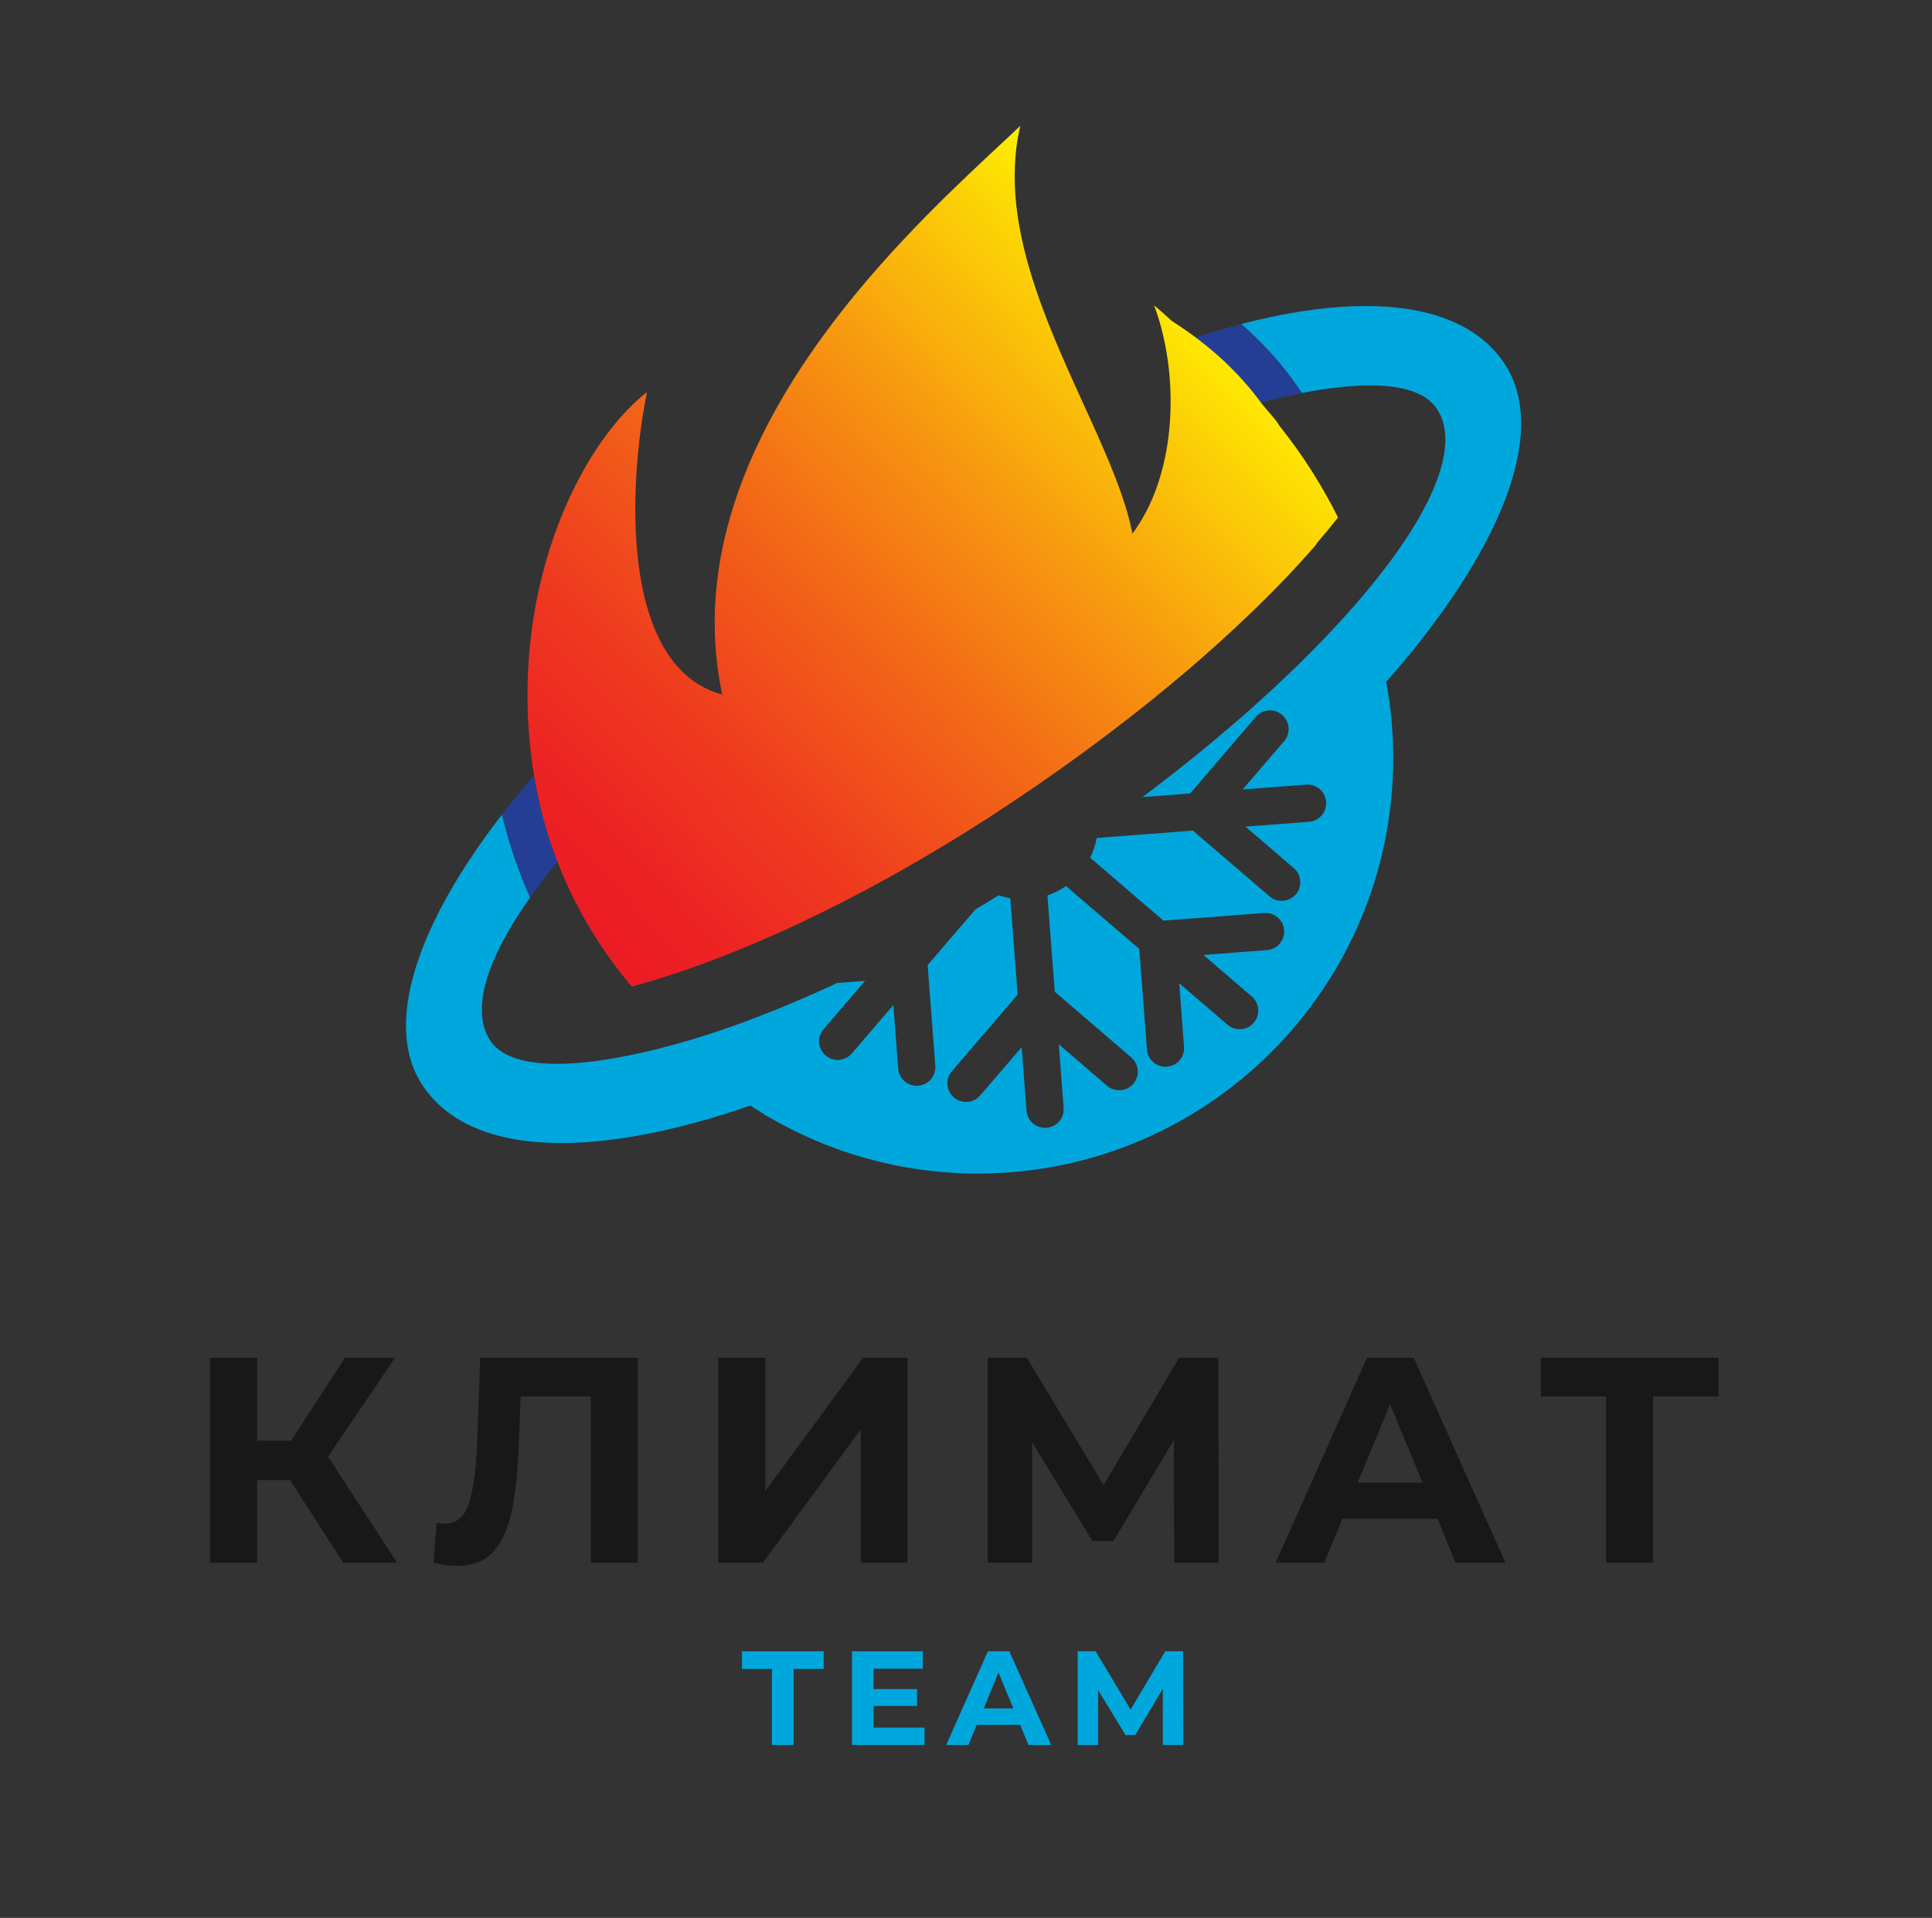
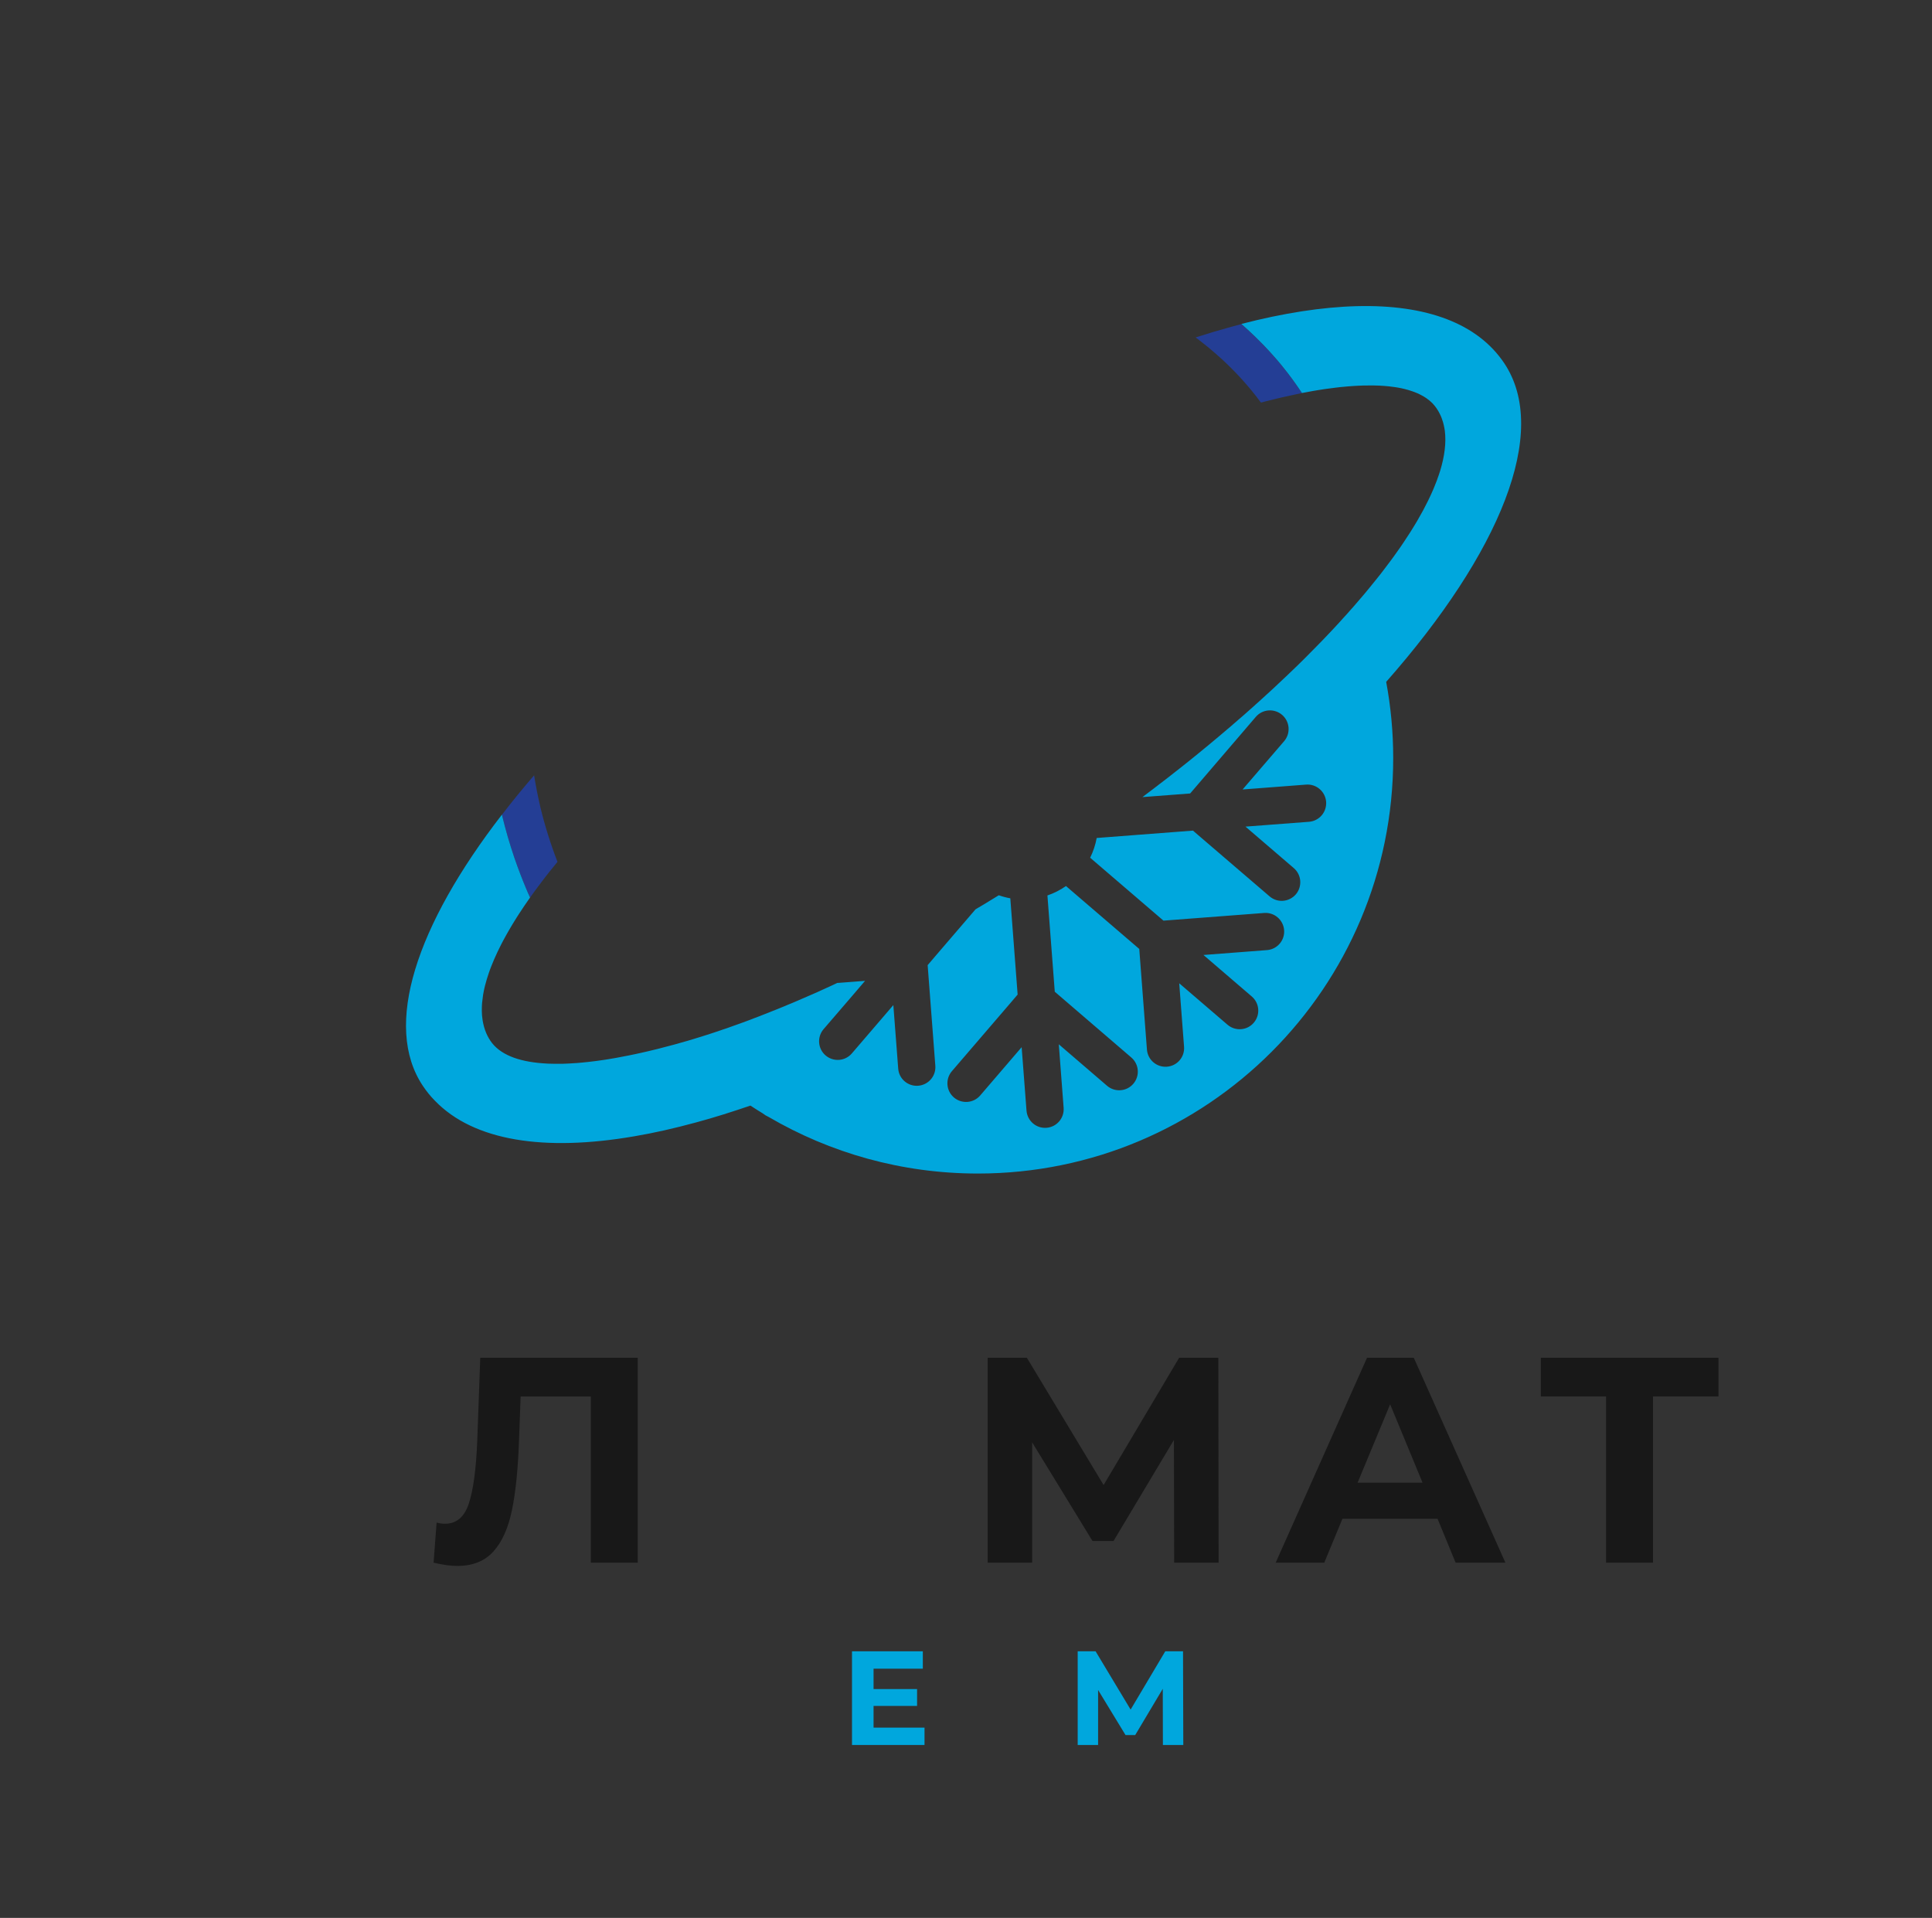
<svg xmlns="http://www.w3.org/2000/svg" width="138" height="137" viewBox="0 0 138 137" fill="none">
  <rect x="0" y="0" width="138" height="137" fill="#333333" stroke="none" />
  <path d="M39.819 61.561V61.563C39.62 61.808 39.422 62.048 39.233 62.289C39.137 62.41 39.044 62.529 38.951 62.648C38.859 62.77 38.769 62.889 38.678 63.008C38.584 63.124 38.495 63.246 38.411 63.362C38.321 63.481 38.234 63.596 38.15 63.712C38.052 63.85 37.956 63.983 37.861 64.118C37.756 63.885 37.655 63.649 37.557 63.416C37.473 63.215 37.389 63.014 37.31 62.809C37.308 62.802 37.303 62.795 37.301 62.788C37.273 62.718 37.247 62.651 37.221 62.581C37.189 62.501 37.161 62.426 37.13 62.347C37.067 62.186 37.007 62.025 36.951 61.859C36.939 61.827 36.925 61.792 36.916 61.759C36.855 61.598 36.797 61.432 36.741 61.264C36.575 60.784 36.421 60.294 36.279 59.801C36.134 59.309 36.003 58.814 35.882 58.315C35.88 58.294 35.875 58.273 35.868 58.254C35.865 58.242 35.863 58.231 35.861 58.224C35.858 58.212 35.858 58.203 35.856 58.193C36.568 57.267 37.331 56.331 38.148 55.386H38.15C38.204 55.722 38.264 56.056 38.33 56.394C38.337 56.441 38.346 56.485 38.355 56.534C38.381 56.672 38.411 56.807 38.442 56.947C38.444 56.966 38.449 56.982 38.453 57.001C38.461 57.031 38.465 57.066 38.474 57.096C38.479 57.122 38.484 57.15 38.491 57.176C38.523 57.339 38.561 57.498 38.598 57.659C38.92 58.994 39.331 60.298 39.819 61.561Z" fill="#243E95" />
  <path d="M92.997 28.08C92.885 28.104 92.771 28.127 92.656 28.148C92.584 28.164 92.512 28.178 92.442 28.195C92.369 28.211 92.299 28.223 92.225 28.241C92.008 28.288 91.788 28.335 91.567 28.386C91.445 28.412 91.324 28.442 91.198 28.473C90.95 28.531 90.698 28.594 90.446 28.659C90.32 28.689 90.192 28.722 90.066 28.757C89.856 28.47 89.637 28.188 89.406 27.908C89.366 27.856 89.324 27.807 89.28 27.756C89.238 27.702 89.191 27.651 89.147 27.597C89.126 27.576 89.109 27.551 89.088 27.53C88.99 27.415 88.892 27.301 88.79 27.189C88.675 27.061 88.558 26.935 88.439 26.806C88.353 26.713 88.264 26.62 88.171 26.526C88.078 26.431 87.987 26.337 87.893 26.246C87.802 26.153 87.709 26.062 87.611 25.971C87.515 25.88 87.42 25.789 87.322 25.698C87.308 25.686 87.296 25.677 87.284 25.663C87.168 25.558 87.051 25.451 86.932 25.348C86.916 25.331 86.899 25.32 86.883 25.303C86.771 25.203 86.659 25.107 86.542 25.012C86.451 24.935 86.36 24.858 86.267 24.778C86.262 24.778 86.258 24.774 86.253 24.771C86.162 24.692 86.069 24.62 85.971 24.543C85.854 24.449 85.737 24.358 85.616 24.265C85.543 24.211 85.471 24.155 85.401 24.104C86.269 23.824 87.121 23.57 87.954 23.343C88.192 23.278 88.43 23.212 88.666 23.152C88.771 23.245 88.878 23.338 88.981 23.432C89.086 23.525 89.189 23.621 89.291 23.717C89.394 23.81 89.494 23.906 89.595 24.004C89.693 24.099 89.793 24.197 89.891 24.295C90.015 24.417 90.136 24.54 90.255 24.662C90.309 24.718 90.362 24.774 90.414 24.83C90.526 24.949 90.638 25.068 90.75 25.191C90.873 25.327 90.995 25.462 91.116 25.602C91.144 25.635 91.174 25.67 91.203 25.703C91.322 25.84 91.438 25.978 91.552 26.12C91.636 26.225 91.725 26.333 91.807 26.44C91.877 26.524 91.942 26.613 92.01 26.699C92.11 26.827 92.206 26.956 92.302 27.086C92.402 27.222 92.5 27.359 92.596 27.499C92.645 27.567 92.691 27.635 92.736 27.7C92.754 27.728 92.775 27.756 92.792 27.786C92.866 27.882 92.929 27.98 92.997 28.08Z" fill="#243E95" />
  <path fill-rule="evenodd" clip-rule="evenodd" d="M99.013 48.707C99.342 50.474 99.515 52.291 99.515 54.151C99.515 70.543 86.234 83.828 69.85 83.828C64.401 83.828 59.3 82.355 54.912 79.791C54.756 79.721 54.611 79.634 54.476 79.527C54.182 79.347 53.888 79.165 53.601 78.974C52.959 79.193 52.327 79.401 51.704 79.597C51.022 79.812 50.355 80.005 49.697 80.183C48.171 80.598 46.698 80.934 45.293 81.17C38.892 82.269 33.842 81.506 31.065 78.626C30.746 78.304 30.461 77.95 30.202 77.562C27.341 73.28 29.73 66.113 35.852 58.191C35.854 58.2 35.856 58.212 35.861 58.221C35.863 58.228 35.865 58.24 35.868 58.252C35.873 58.27 35.877 58.291 35.88 58.312C36.001 58.812 36.132 59.306 36.276 59.799C36.421 60.291 36.573 60.779 36.738 61.262C36.794 61.428 36.853 61.593 36.913 61.757C36.925 61.792 36.939 61.824 36.948 61.857C37.007 62.02 37.067 62.184 37.13 62.345C37.158 62.424 37.189 62.499 37.219 62.578C37.245 62.648 37.273 62.716 37.301 62.786C37.301 62.793 37.305 62.8 37.308 62.807C37.389 63.012 37.471 63.213 37.555 63.413C37.653 63.649 37.753 63.883 37.861 64.114C37.583 64.51 37.319 64.895 37.074 65.276C37.014 65.371 36.951 65.467 36.892 65.56C36.535 66.127 36.216 66.676 35.931 67.21C35.884 67.299 35.837 67.388 35.793 67.474C35.749 67.563 35.705 67.651 35.663 67.738C35.618 67.826 35.576 67.91 35.536 67.997C35.373 68.342 35.226 68.676 35.098 69.007C35.065 69.089 35.037 69.168 35.004 69.25C34.976 69.332 34.946 69.413 34.918 69.493C34.862 69.651 34.811 69.81 34.766 69.966C34.72 70.113 34.68 70.26 34.645 70.403C34.633 70.454 34.619 70.503 34.608 70.554C34.596 70.613 34.584 70.669 34.57 70.725C34.561 70.774 34.549 70.823 34.542 70.872C34.528 70.944 34.517 71.016 34.503 71.086C34.475 71.271 34.454 71.448 34.437 71.621C34.433 71.672 34.428 71.723 34.426 71.77C34.423 71.821 34.419 71.873 34.419 71.922C34.414 72.12 34.414 72.311 34.428 72.501C34.43 72.531 34.433 72.561 34.437 72.589C34.442 72.636 34.447 72.683 34.454 72.731C34.456 72.769 34.461 72.806 34.468 72.844C34.47 72.862 34.472 72.886 34.477 72.907C34.486 72.974 34.498 73.037 34.514 73.103C34.549 73.273 34.596 73.439 34.654 73.6C34.748 73.866 34.874 74.113 35.028 74.344C35.663 75.296 36.958 75.821 38.773 75.954C38.897 75.961 39.021 75.971 39.144 75.978C39.422 75.987 39.711 75.992 40.008 75.987C40.078 75.989 40.145 75.987 40.218 75.987C40.36 75.985 40.507 75.978 40.656 75.968C40.776 75.964 40.892 75.957 41.016 75.945C41.072 75.943 41.126 75.94 41.181 75.936C41.312 75.926 41.443 75.915 41.578 75.901C41.723 75.891 41.868 75.875 42.019 75.856C42.393 75.817 42.778 75.765 43.174 75.705C43.307 75.686 43.443 75.663 43.578 75.639C43.716 75.618 43.853 75.593 43.993 75.569C44.304 75.513 44.621 75.453 44.943 75.387C45.083 75.359 45.226 75.329 45.366 75.299C45.506 75.27 45.646 75.238 45.788 75.207C45.79 75.207 45.793 75.205 45.795 75.205C45.933 75.177 46.07 75.142 46.206 75.112C46.453 75.053 46.698 74.998 46.948 74.934C47.344 74.834 47.746 74.729 48.157 74.617C48.455 74.533 48.759 74.449 49.064 74.36C49.067 74.36 49.067 74.36 49.069 74.36C49.251 74.307 49.435 74.251 49.617 74.195C49.86 74.122 50.103 74.045 50.353 73.966C50.49 73.922 50.63 73.877 50.768 73.833C50.882 73.793 50.997 73.756 51.113 73.719C51.249 73.672 51.386 73.628 51.522 73.581C51.547 73.574 51.571 73.565 51.594 73.555C51.687 73.525 51.785 73.49 51.881 73.46C51.998 73.415 52.119 73.373 52.24 73.331C52.49 73.243 52.737 73.156 52.992 73.063C53.181 72.991 53.372 72.921 53.566 72.851C53.669 72.809 53.771 72.771 53.874 72.731C53.979 72.689 54.086 72.65 54.194 72.61C54.301 72.566 54.411 72.528 54.513 72.484C54.646 72.433 54.782 72.382 54.912 72.328C55.022 72.286 55.136 72.242 55.248 72.192C55.263 72.188 55.276 72.186 55.291 72.178C55.321 72.167 55.351 72.153 55.386 72.139C55.501 72.094 55.615 72.048 55.731 71.999C55.86 71.948 55.99 71.894 56.121 71.84C56.175 71.817 56.229 71.796 56.282 71.77C56.366 71.735 56.455 71.698 56.541 71.665C56.628 71.628 56.714 71.593 56.8 71.555C56.821 71.546 56.838 71.539 56.859 71.53C57.185 71.39 57.514 71.25 57.843 71.103C58.019 71.028 58.194 70.951 58.368 70.874C58.371 70.874 58.371 70.872 58.373 70.872C58.527 70.802 58.686 70.729 58.842 70.657C58.842 70.657 58.842 70.657 58.844 70.655C58.912 70.627 58.98 70.594 59.048 70.564C59.139 70.522 59.23 70.482 59.321 70.44C59.477 70.365 59.64 70.293 59.799 70.216C59.811 70.211 59.825 70.204 59.839 70.197C59.869 70.186 59.902 70.172 59.934 70.155C59.892 70.176 59.848 70.195 59.806 70.216L61.79 70.064L60.884 71.124L58.826 73.516C58.35 74.073 58.413 74.913 58.971 75.392C59.531 75.868 60.368 75.807 60.847 75.247L63.81 71.796L64.158 76.332C64.21 77.065 64.851 77.613 65.582 77.557C66.319 77.499 66.865 76.862 66.809 76.129L66.261 68.942L67.017 68.057L68.478 66.356L69.675 64.961L69.677 64.958C69.707 64.942 69.738 64.923 69.768 64.902C69.934 64.807 70.102 64.706 70.27 64.606C70.333 64.569 70.398 64.527 70.464 64.487C70.508 64.461 70.555 64.431 70.601 64.403C70.849 64.256 71.094 64.102 71.343 63.95C71.465 63.995 71.588 64.032 71.717 64.067C71.861 64.109 72.011 64.139 72.165 64.167L72.688 71.044L72.181 71.639L67.992 76.517C67.514 77.077 67.579 77.917 68.137 78.395C68.697 78.871 69.535 78.808 70.013 78.253L72.975 74.802L73.322 79.333C73.381 80.068 74.015 80.617 74.748 80.561C75.483 80.505 76.029 79.868 75.973 79.13L75.628 74.596L79.079 77.562C79.635 78.038 80.475 77.973 80.951 77.417C81.431 76.86 81.366 76.02 80.808 75.539L75.341 70.841L74.816 63.964C75.292 63.801 75.735 63.575 76.141 63.292L81.291 67.712L81.376 67.784L81.924 74.972C81.98 75.705 82.617 76.253 83.352 76.197C84.085 76.141 84.631 75.506 84.575 74.771L84.23 70.237L87.679 73.198C88.239 73.677 89.079 73.614 89.555 73.056C90.035 72.496 89.968 71.656 89.412 71.18L85.961 68.216L90.498 67.868C91.23 67.812 91.779 67.173 91.723 66.442C91.664 65.705 91.025 65.159 90.297 65.215L83.105 65.763L81.084 64.029L77.868 61.269C78.085 60.828 78.246 60.354 78.335 59.859L85.212 59.332L85.802 59.841L90.682 64.027C91.24 64.508 92.075 64.443 92.558 63.887C93.034 63.33 92.971 62.487 92.413 62.009L88.962 59.047L93.501 58.702C93.863 58.674 94.185 58.499 94.406 58.242C94.628 57.983 94.749 57.64 94.724 57.274C94.665 56.541 94.028 55.99 93.296 56.046L88.757 56.394L91.723 52.945C92.201 52.385 92.136 51.545 91.58 51.066C91.023 50.588 90.18 50.649 89.702 51.206L85.011 56.679L81.602 56.938C81.87 56.737 82.136 56.536 82.398 56.336C82.484 56.268 82.57 56.203 82.657 56.137C82.717 56.091 82.778 56.044 82.836 55.997C82.864 55.979 82.89 55.958 82.918 55.937C83.109 55.792 83.296 55.647 83.483 55.502C83.646 55.372 83.809 55.246 83.973 55.115C83.994 55.101 84.017 55.083 84.038 55.066C84.124 54.998 84.211 54.931 84.295 54.865C84.381 54.798 84.465 54.728 84.552 54.66C84.675 54.562 84.799 54.462 84.927 54.361C85.053 54.261 85.172 54.163 85.296 54.063C85.373 54.002 85.452 53.939 85.527 53.876C85.637 53.787 85.744 53.699 85.854 53.608C85.961 53.519 86.068 53.428 86.176 53.342H86.178C86.271 53.265 86.367 53.183 86.463 53.106C86.558 53.029 86.652 52.95 86.745 52.87C86.864 52.772 86.983 52.67 87.102 52.572C87.221 52.471 87.335 52.373 87.452 52.275C87.538 52.2 87.625 52.128 87.709 52.056C87.753 52.021 87.798 51.981 87.842 51.946C87.856 51.932 87.872 51.92 87.886 51.907C87.903 51.895 87.917 51.881 87.933 51.867C88.026 51.788 88.115 51.708 88.206 51.629C88.236 51.601 88.271 51.573 88.302 51.547C88.36 51.496 88.418 51.444 88.477 51.393C88.556 51.323 88.635 51.258 88.715 51.19C88.81 51.106 88.906 51.02 89.002 50.938C89.025 50.917 89.048 50.896 89.072 50.875C89.256 50.714 89.438 50.551 89.618 50.39C89.646 50.362 89.676 50.336 89.704 50.308C89.707 50.306 89.713 50.306 89.713 50.303C89.73 50.289 89.744 50.275 89.758 50.261C89.811 50.212 89.865 50.166 89.921 50.117C89.956 50.084 89.991 50.051 90.028 50.021C90.064 49.991 90.099 49.956 90.133 49.923C90.145 49.914 90.154 49.904 90.166 49.895C90.281 49.797 90.39 49.692 90.502 49.587C90.584 49.514 90.666 49.44 90.745 49.367C90.787 49.328 90.827 49.291 90.869 49.251C90.934 49.19 91.002 49.13 91.067 49.069C91.072 49.062 91.076 49.057 91.083 49.053C91.163 48.978 91.242 48.903 91.321 48.828C91.361 48.791 91.403 48.754 91.443 48.714C91.482 48.679 91.52 48.644 91.555 48.607C91.657 48.513 91.755 48.418 91.858 48.324C91.956 48.229 92.056 48.133 92.154 48.04C92.262 47.937 92.369 47.834 92.474 47.734C92.579 47.634 92.684 47.531 92.789 47.428C92.866 47.354 92.939 47.279 93.016 47.204C93.034 47.183 93.058 47.162 93.079 47.141C93.139 47.081 93.2 47.02 93.26 46.962C93.309 46.913 93.354 46.866 93.401 46.819C93.62 46.6 93.837 46.38 94.049 46.163C94.096 46.114 94.143 46.068 94.187 46.021C94.264 45.944 94.339 45.867 94.413 45.792C94.558 45.641 94.703 45.489 94.847 45.337C94.973 45.204 95.095 45.074 95.221 44.941C95.363 44.787 95.51 44.635 95.648 44.481C95.746 44.374 95.844 44.269 95.937 44.159C96.019 44.07 96.1 43.981 96.182 43.893C96.262 43.804 96.341 43.715 96.418 43.624C96.423 43.62 96.427 43.615 96.43 43.611L96.432 43.608C96.5 43.533 96.567 43.454 96.637 43.38C96.784 43.209 96.931 43.039 97.078 42.868C97.158 42.775 97.242 42.679 97.321 42.586C97.396 42.497 97.466 42.413 97.54 42.327C97.559 42.301 97.582 42.276 97.603 42.25C97.615 42.231 97.629 42.217 97.643 42.201C97.711 42.119 97.776 42.04 97.841 41.961C97.907 41.879 97.972 41.8 98.035 41.72C98.114 41.625 98.191 41.531 98.266 41.436C98.374 41.3 98.481 41.167 98.586 41.036C98.668 40.929 98.751 40.819 98.831 40.717C98.915 40.609 98.994 40.502 99.073 40.397C99.144 40.301 99.218 40.208 99.288 40.112C99.344 40.035 99.403 39.958 99.459 39.881C99.515 39.807 99.568 39.73 99.624 39.653C99.771 39.452 99.914 39.251 100.049 39.053C100.126 38.941 100.201 38.829 100.275 38.717C100.31 38.663 100.345 38.61 100.38 38.558C100.441 38.465 100.502 38.376 100.558 38.285C100.616 38.194 100.674 38.105 100.733 38.017C100.751 37.986 100.768 37.959 100.789 37.928C100.873 37.793 100.961 37.653 101.041 37.52C101.099 37.424 101.153 37.333 101.209 37.24C101.232 37.2 101.255 37.16 101.276 37.123C101.405 36.901 101.526 36.684 101.643 36.47L101.657 36.444L101.734 36.295C101.825 36.122 101.914 35.952 101.995 35.786C102.016 35.737 102.04 35.688 102.065 35.641C102.068 35.637 102.07 35.634 102.07 35.63C102.121 35.527 102.173 35.422 102.217 35.317C102.264 35.212 102.313 35.109 102.355 35.009C102.371 34.974 102.385 34.937 102.399 34.904C102.453 34.78 102.504 34.657 102.548 34.535C102.569 34.481 102.59 34.43 102.609 34.379C102.623 34.344 102.637 34.306 102.651 34.271C102.651 34.262 102.656 34.253 102.658 34.243C102.698 34.143 102.733 34.043 102.765 33.945C102.798 33.847 102.833 33.751 102.861 33.651C102.861 33.651 102.861 33.648 102.863 33.648C103.19 32.577 103.307 31.616 103.202 30.776C103.202 30.773 103.202 30.773 103.202 30.771C103.181 30.622 103.153 30.477 103.12 30.337C103.092 30.213 103.057 30.097 103.015 29.982C103.008 29.947 102.996 29.917 102.982 29.884C102.94 29.765 102.889 29.653 102.833 29.544C102.8 29.478 102.768 29.418 102.733 29.357C102.707 29.315 102.681 29.27 102.651 29.231C102.644 29.215 102.632 29.196 102.621 29.18C102.579 29.116 102.532 29.053 102.481 28.993C102.45 28.953 102.418 28.916 102.385 28.881C102.359 28.853 102.336 28.827 102.31 28.799C102.063 28.549 101.76 28.339 101.4 28.164C101.349 28.136 101.295 28.113 101.239 28.09C101.094 28.027 100.943 27.968 100.784 27.919C100.719 27.894 100.653 27.875 100.583 27.856C100.576 27.852 100.569 27.849 100.56 27.849C100.483 27.826 100.404 27.805 100.324 27.786C100.161 27.744 99.988 27.709 99.809 27.679C99.743 27.67 99.678 27.658 99.613 27.649C99.557 27.642 99.501 27.632 99.442 27.628C99.363 27.614 99.286 27.607 99.207 27.597C99.094 27.586 98.978 27.576 98.861 27.567C98.754 27.558 98.644 27.551 98.537 27.546C98.222 27.532 97.893 27.527 97.547 27.537C97.487 27.537 97.424 27.539 97.361 27.539C97.246 27.541 97.13 27.546 97.013 27.553C96.887 27.558 96.754 27.567 96.621 27.576C96.504 27.583 96.388 27.593 96.266 27.602C96.079 27.618 95.891 27.637 95.695 27.656C95.606 27.667 95.517 27.677 95.424 27.688C95.162 27.719 94.894 27.754 94.621 27.793C94.46 27.819 94.297 27.845 94.131 27.87C93.87 27.912 93.601 27.959 93.331 28.013C93.275 28.02 93.219 28.031 93.162 28.043C93.137 28.045 93.106 28.05 93.081 28.059C93.053 28.062 93.025 28.066 92.997 28.073C92.929 27.975 92.864 27.875 92.796 27.777C92.778 27.749 92.757 27.721 92.738 27.691C92.691 27.625 92.647 27.555 92.598 27.49C92.502 27.35 92.404 27.212 92.304 27.077C92.206 26.946 92.11 26.816 92.012 26.689C91.944 26.601 91.879 26.515 91.809 26.43C91.727 26.323 91.639 26.216 91.555 26.111C91.438 25.971 91.324 25.831 91.205 25.693C91.177 25.658 91.146 25.625 91.118 25.593C90.997 25.453 90.876 25.317 90.752 25.182C90.64 25.058 90.53 24.939 90.416 24.82C90.365 24.764 90.311 24.708 90.257 24.652C90.138 24.529 90.017 24.405 89.893 24.286C89.797 24.188 89.697 24.088 89.597 23.994C89.496 23.896 89.396 23.8 89.293 23.707C89.191 23.609 89.088 23.514 88.983 23.422C88.915 23.36 88.848 23.297 88.778 23.241C88.775 23.238 88.775 23.238 88.773 23.233C88.74 23.201 88.701 23.171 88.668 23.14C94.663 21.588 99.764 21.418 103.353 22.802C105.101 23.474 106.494 24.519 107.451 25.952C110.714 30.846 107.145 39.478 99.013 48.707Z" fill="#00A7DD" />
-   <path d="M94.031 38.831C94.028 38.812 94.026 38.794 94.024 38.778C94.028 38.81 94.031 38.843 94.035 38.876C92.586 40.551 90.918 42.292 89.048 44.072C87.781 45.279 86.425 46.504 84.99 47.741C81.284 50.912 77.037 54.137 72.393 57.236C72.209 57.362 72.022 57.484 71.84 57.605C71.446 57.866 71.052 58.125 70.662 58.377C69.74 58.972 68.821 59.547 67.906 60.104C59.715 65.105 51.799 68.65 45.27 70.435C45.223 70.447 45.179 70.461 45.13 70.475C45.107 70.447 45.081 70.416 45.058 70.388C45.011 70.335 44.969 70.281 44.922 70.228C44.852 70.146 44.785 70.062 44.715 69.978C44.682 69.936 44.647 69.894 44.614 69.852C44.581 69.81 44.547 69.768 44.514 69.726C44.444 69.642 44.376 69.558 44.311 69.474C44.178 69.303 44.049 69.128 43.916 68.956V68.951C43.851 68.867 43.79 68.778 43.725 68.692C43.66 68.606 43.597 68.519 43.531 68.431C43.468 68.344 43.408 68.256 43.347 68.167C43.284 68.078 43.221 67.987 43.16 67.898C43.039 67.721 42.918 67.539 42.801 67.362C42.698 67.205 42.598 67.049 42.495 66.89C42.395 66.729 42.297 66.568 42.199 66.405C42.099 66.242 42.003 66.078 41.91 65.915C41.87 65.854 41.835 65.791 41.797 65.726C41.763 65.661 41.725 65.598 41.69 65.532C41.683 65.521 41.674 65.507 41.669 65.495C41.662 65.481 41.655 65.467 41.648 65.455C41.634 65.43 41.623 65.404 41.604 65.378C41.534 65.252 41.464 65.126 41.396 64.996C41.303 64.825 41.214 64.655 41.128 64.482C41.076 64.384 41.027 64.284 40.978 64.188C40.943 64.12 40.908 64.05 40.876 63.98V63.978C40.841 63.908 40.808 63.84 40.775 63.768C40.698 63.614 40.628 63.462 40.558 63.304C40.495 63.178 40.439 63.052 40.383 62.921C40.351 62.846 40.32 62.776 40.29 62.702C40.257 62.629 40.225 62.557 40.197 62.485C40.164 62.412 40.134 62.34 40.101 62.265C40.073 62.193 40.043 62.12 40.015 62.046C39.977 61.955 39.94 61.861 39.9 61.764C39.872 61.696 39.844 61.63 39.819 61.56V61.558C39.331 60.296 38.92 58.993 38.598 57.654C38.561 57.493 38.523 57.332 38.491 57.171C38.484 57.145 38.479 57.117 38.472 57.092C38.465 57.059 38.461 57.026 38.453 56.994C38.449 56.977 38.444 56.959 38.442 56.94C38.411 56.802 38.381 56.667 38.355 56.527C38.346 56.48 38.337 56.436 38.33 56.387C38.262 56.053 38.201 55.717 38.148 55.381C38.087 55.019 38.031 54.658 37.987 54.294C36.407 42.486 41.107 32.043 46.21 28.003C46.094 28.596 45.982 29.238 45.877 29.91C44.798 37.034 44.96 47.82 51.585 49.612C49.267 38.628 54.866 28.582 61.157 20.944C65.544 15.628 70.265 11.477 72.879 8.989C71.983 12.8 72.68 16.762 73.983 20.638C76.136 27.058 79.947 33.249 80.888 38.119C83.716 34.33 84.155 28.51 83.074 23.929C82.902 23.184 82.687 22.473 82.435 21.81C82.881 22.181 83.298 22.55 83.695 22.921V22.925H83.697C84.374 23.357 85.013 23.803 85.618 24.262C85.739 24.356 85.856 24.447 85.973 24.54C86.068 24.617 86.162 24.689 86.255 24.769C86.26 24.771 86.264 24.776 86.269 24.776C86.362 24.855 86.453 24.932 86.544 25.009C86.661 25.107 86.773 25.203 86.885 25.301C86.901 25.315 86.915 25.329 86.934 25.345C87.053 25.448 87.17 25.555 87.287 25.66C87.296 25.674 87.31 25.686 87.324 25.695C87.422 25.786 87.52 25.877 87.613 25.968C87.709 26.059 87.805 26.153 87.895 26.244C87.989 26.337 88.082 26.428 88.173 26.524C88.262 26.617 88.353 26.71 88.442 26.804C88.561 26.93 88.677 27.056 88.792 27.186C88.892 27.299 88.992 27.413 89.09 27.527C89.111 27.548 89.128 27.574 89.149 27.595C89.193 27.646 89.24 27.698 89.282 27.753C89.324 27.802 89.366 27.854 89.408 27.905C89.639 28.185 89.858 28.47 90.068 28.755C90.07 28.755 90.07 28.757 90.07 28.757C90.091 28.783 90.108 28.808 90.122 28.827C90.159 28.876 90.183 28.904 90.192 28.918C90.192 28.92 90.197 28.923 90.197 28.923C90.36 29.128 90.54 29.329 90.712 29.532C90.966 29.823 91.216 30.117 91.396 30.425C91.412 30.442 91.424 30.458 91.438 30.479C93.022 32.463 94.411 34.633 95.575 36.967C95.573 36.971 95.568 36.974 95.566 36.978C95.085 37.585 94.577 38.203 94.031 38.831Z" fill="url(#paint0_linear_55_76)" />
-   <path d="M20.713 105.726H18.37V111.625H15V96.989H18.37V102.907H20.797L24.642 96.989H28.218L23.429 104.055L28.367 111.625H24.521L20.713 105.726Z" fill="#181818" />
  <path d="M45.552 96.989V111.625H42.201V99.752H37.188L37.076 102.804C37.006 104.876 36.838 106.561 36.572 107.854C36.31 109.142 35.867 110.132 35.246 110.822C34.63 111.513 33.765 111.858 32.651 111.858C32.189 111.858 31.629 111.779 30.971 111.625L31.186 108.759C31.366 108.815 31.569 108.843 31.793 108.843C32.6 108.843 33.165 108.367 33.482 107.415C33.804 106.459 34.007 104.96 34.089 102.925L34.304 96.989H45.552Z" fill="#181818" />
-   <path d="M51.296 96.989H54.665V106.519L61.648 96.989H64.821V111.625H61.48V102.113L54.497 111.625H51.296V96.989Z" fill="#181818" />
  <path d="M83.869 111.625L83.851 102.86L79.538 110.076H78.035L73.723 103.028V111.625H70.549V96.989H73.349L78.829 106.08L84.224 96.989H87.024L87.043 111.625H83.869Z" fill="#181818" />
  <path d="M102.684 108.489H95.889L94.591 111.625H91.119L97.644 96.989H100.985L107.529 111.625H103.972L102.684 108.489ZM101.611 105.912L99.296 100.312L96.971 105.912H101.611Z" fill="#181818" />
  <path d="M122.747 99.752H118.07V111.625H114.719V99.752H110.061V96.989H122.747V99.752Z" fill="#181818" />
-   <path d="M55.138 119.216H53V117.956H58.834V119.216H56.687V124.648H55.138V119.216Z" fill="#00A7DD" />
  <path d="M66.037 123.407V124.648H60.857V117.956H65.916V119.197H62.397V120.653H65.505V121.857H62.397V123.407H66.037Z" fill="#00A7DD" />
-   <path d="M72.87 123.211H69.761L69.173 124.648H67.586L70.564 117.956H72.095L75.091 124.648H73.467L72.87 123.211ZM72.384 122.035L71.32 119.477L70.265 122.035H72.384Z" fill="#00A7DD" />
  <path d="M83.064 124.648L83.055 120.635L81.086 123.939H80.395L78.435 120.719V124.648H76.978V117.956H78.257L80.759 122.119L83.233 117.956H84.502L84.521 124.648H83.064Z" fill="#00A7DD" />
  <defs>
    <linearGradient id="paint0_linear_55_76" x1="36.087" y1="68.852" x2="96.41" y2="9.842" gradientUnits="userSpaceOnUse">
      <stop stop-color="#EC1C24" />
      <stop offset="0.062" stop-color="#EC1C24" />
      <stop offset="0.078" stop-color="#EC1C24" />
      <stop offset="0.086" stop-color="#EC1D24" />
      <stop offset="0.094" stop-color="#EC1E24" />
      <stop offset="0.102" stop-color="#EC1F24" />
      <stop offset="0.109" stop-color="#EC2023" />
      <stop offset="0.117" stop-color="#EC2123" />
      <stop offset="0.125" stop-color="#ED2123" />
      <stop offset="0.133" stop-color="#ED2223" />
      <stop offset="0.141" stop-color="#ED2323" />
      <stop offset="0.145" stop-color="#ED2423" />
      <stop offset="0.148" stop-color="#ED2523" />
      <stop offset="0.152" stop-color="#ED2623" />
      <stop offset="0.156" stop-color="#ED2623" />
      <stop offset="0.16" stop-color="#ED2722" />
      <stop offset="0.164" stop-color="#ED2822" />
      <stop offset="0.168" stop-color="#ED2922" />
      <stop offset="0.172" stop-color="#ED2A22" />
      <stop offset="0.176" stop-color="#ED2A22" />
      <stop offset="0.18" stop-color="#EE2B22" />
      <stop offset="0.184" stop-color="#EE2C22" />
      <stop offset="0.188" stop-color="#EE2D21" />
      <stop offset="0.191" stop-color="#EE2E21" />
      <stop offset="0.195" stop-color="#EE2E21" />
      <stop offset="0.199" stop-color="#EE2F21" />
      <stop offset="0.203" stop-color="#EE3021" />
      <stop offset="0.207" stop-color="#EE3121" />
      <stop offset="0.211" stop-color="#EE3221" />
      <stop offset="0.215" stop-color="#EE3221" />
      <stop offset="0.219" stop-color="#EE3320" />
      <stop offset="0.223" stop-color="#EE3420" />
      <stop offset="0.227" stop-color="#EE3520" />
      <stop offset="0.23" stop-color="#EE3520" />
      <stop offset="0.234" stop-color="#EF3620" />
      <stop offset="0.238" stop-color="#EF3720" />
      <stop offset="0.242" stop-color="#EF3820" />
      <stop offset="0.246" stop-color="#EF391F" />
      <stop offset="0.25" stop-color="#EF391F" />
      <stop offset="0.254" stop-color="#EF3A1F" />
      <stop offset="0.258" stop-color="#EF3B1F" />
      <stop offset="0.262" stop-color="#EF3C1F" />
      <stop offset="0.266" stop-color="#EF3D1F" />
      <stop offset="0.27" stop-color="#EF3E1E" />
      <stop offset="0.273" stop-color="#EF3F1E" />
      <stop offset="0.277" stop-color="#EF401E" />
      <stop offset="0.281" stop-color="#EF411E" />
      <stop offset="0.285" stop-color="#F0421E" />
      <stop offset="0.289" stop-color="#F0431D" />
      <stop offset="0.293" stop-color="#F0441D" />
      <stop offset="0.297" stop-color="#F0451D" />
      <stop offset="0.301" stop-color="#F0461D" />
      <stop offset="0.305" stop-color="#F0471D" />
      <stop offset="0.309" stop-color="#F0481D" />
      <stop offset="0.312" stop-color="#F0491C" />
      <stop offset="0.316" stop-color="#F04A1C" />
      <stop offset="0.32" stop-color="#F04B1C" />
      <stop offset="0.324" stop-color="#F04C1C" />
      <stop offset="0.328" stop-color="#F04D1C" />
      <stop offset="0.332" stop-color="#F14E1B" />
      <stop offset="0.336" stop-color="#F1501B" />
      <stop offset="0.34" stop-color="#F1511B" />
      <stop offset="0.344" stop-color="#F1521B" />
      <stop offset="0.348" stop-color="#F1531B" />
      <stop offset="0.352" stop-color="#F1541A" />
      <stop offset="0.355" stop-color="#F1551A" />
      <stop offset="0.359" stop-color="#F1561A" />
      <stop offset="0.363" stop-color="#F1571A" />
      <stop offset="0.367" stop-color="#F1581A" />
      <stop offset="0.371" stop-color="#F15919" />
      <stop offset="0.375" stop-color="#F15A19" />
      <stop offset="0.379" stop-color="#F25B19" />
      <stop offset="0.383" stop-color="#F25C19" />
      <stop offset="0.387" stop-color="#F25D19" />
      <stop offset="0.391" stop-color="#F25E18" />
      <stop offset="0.395" stop-color="#F25F18" />
      <stop offset="0.398" stop-color="#F26018" />
      <stop offset="0.402" stop-color="#F26118" />
      <stop offset="0.406" stop-color="#F26218" />
      <stop offset="0.41" stop-color="#F26417" />
      <stop offset="0.414" stop-color="#F26517" />
      <stop offset="0.418" stop-color="#F36617" />
      <stop offset="0.422" stop-color="#F36717" />
      <stop offset="0.426" stop-color="#F36917" />
      <stop offset="0.43" stop-color="#F36A16" />
      <stop offset="0.434" stop-color="#F36B16" />
      <stop offset="0.438" stop-color="#F36C16" />
      <stop offset="0.441" stop-color="#F36E16" />
      <stop offset="0.445" stop-color="#F36F16" />
      <stop offset="0.449" stop-color="#F47016" />
      <stop offset="0.453" stop-color="#F47115" />
      <stop offset="0.457" stop-color="#F47315" />
      <stop offset="0.461" stop-color="#F47415" />
      <stop offset="0.465" stop-color="#F47515" />
      <stop offset="0.469" stop-color="#F47615" />
      <stop offset="0.473" stop-color="#F47814" />
      <stop offset="0.477" stop-color="#F47914" />
      <stop offset="0.48" stop-color="#F57A14" />
      <stop offset="0.484" stop-color="#F57B14" />
      <stop offset="0.488" stop-color="#F57D14" />
      <stop offset="0.492" stop-color="#F57E13" />
      <stop offset="0.496" stop-color="#F57F13" />
      <stop offset="0.5" stop-color="#F58013" />
      <stop offset="0.504" stop-color="#F58213" />
      <stop offset="0.508" stop-color="#F58313" />
      <stop offset="0.512" stop-color="#F68412" />
      <stop offset="0.516" stop-color="#F68512" />
      <stop offset="0.52" stop-color="#F68712" />
      <stop offset="0.523" stop-color="#F68812" />
      <stop offset="0.527" stop-color="#F68912" />
      <stop offset="0.531" stop-color="#F68A12" />
      <stop offset="0.535" stop-color="#F68C11" />
      <stop offset="0.539" stop-color="#F68D11" />
      <stop offset="0.543" stop-color="#F78E11" />
      <stop offset="0.547" stop-color="#F78F11" />
      <stop offset="0.551" stop-color="#F79111" />
      <stop offset="0.555" stop-color="#F79210" />
      <stop offset="0.559" stop-color="#F79310" />
      <stop offset="0.562" stop-color="#F79410" />
      <stop offset="0.566" stop-color="#F79610" />
      <stop offset="0.57" stop-color="#F79710" />
      <stop offset="0.574" stop-color="#F7990F" />
      <stop offset="0.578" stop-color="#F89A0F" />
      <stop offset="0.582" stop-color="#F89B0F" />
      <stop offset="0.586" stop-color="#F89D0F" />
      <stop offset="0.59" stop-color="#F89E0E" />
      <stop offset="0.594" stop-color="#F8A00E" />
      <stop offset="0.598" stop-color="#F8A10E" />
      <stop offset="0.602" stop-color="#F8A30E" />
      <stop offset="0.605" stop-color="#F8A40D" />
      <stop offset="0.609" stop-color="#F8A50D" />
      <stop offset="0.613" stop-color="#F9A70D" />
      <stop offset="0.617" stop-color="#F9A80D" />
      <stop offset="0.621" stop-color="#F9AA0C" />
      <stop offset="0.625" stop-color="#F9AB0C" />
      <stop offset="0.629" stop-color="#F9AD0C" />
      <stop offset="0.633" stop-color="#F9AE0C" />
      <stop offset="0.637" stop-color="#F9AF0B" />
      <stop offset="0.641" stop-color="#F9B10B" />
      <stop offset="0.645" stop-color="#F9B20B" />
      <stop offset="0.648" stop-color="#F9B40B" />
      <stop offset="0.652" stop-color="#FAB50A" />
      <stop offset="0.656" stop-color="#FAB60A" />
      <stop offset="0.66" stop-color="#FAB80A" />
      <stop offset="0.664" stop-color="#FAB90A" />
      <stop offset="0.668" stop-color="#FABB0A" />
      <stop offset="0.672" stop-color="#FABC09" />
      <stop offset="0.676" stop-color="#FABE09" />
      <stop offset="0.68" stop-color="#FABF09" />
      <stop offset="0.684" stop-color="#FAC009" />
      <stop offset="0.688" stop-color="#FBC208" />
      <stop offset="0.691" stop-color="#FBC308" />
      <stop offset="0.695" stop-color="#FBC508" />
      <stop offset="0.699" stop-color="#FBC608" />
      <stop offset="0.703" stop-color="#FBC707" />
      <stop offset="0.707" stop-color="#FBC907" />
      <stop offset="0.711" stop-color="#FBCA07" />
      <stop offset="0.715" stop-color="#FBCC07" />
      <stop offset="0.719" stop-color="#FBCD06" />
      <stop offset="0.723" stop-color="#FBCF06" />
      <stop offset="0.727" stop-color="#FCD006" />
      <stop offset="0.73" stop-color="#FCD106" />
      <stop offset="0.734" stop-color="#FCD305" />
      <stop offset="0.738" stop-color="#FCD405" />
      <stop offset="0.742" stop-color="#FCD605" />
      <stop offset="0.746" stop-color="#FCD705" />
      <stop offset="0.75" stop-color="#FCD904" />
      <stop offset="0.754" stop-color="#FDDA04" />
      <stop offset="0.758" stop-color="#FDDC04" />
      <stop offset="0.762" stop-color="#FDDD04" />
      <stop offset="0.766" stop-color="#FDDF03" />
      <stop offset="0.77" stop-color="#FDE003" />
      <stop offset="0.773" stop-color="#FDE203" />
      <stop offset="0.777" stop-color="#FEE302" />
      <stop offset="0.781" stop-color="#FEE502" />
      <stop offset="0.785" stop-color="#FEE702" />
      <stop offset="0.789" stop-color="#FEE802" />
      <stop offset="0.793" stop-color="#FEEA01" />
      <stop offset="0.797" stop-color="#FEEB01" />
      <stop offset="0.801" stop-color="#FFED01" />
      <stop offset="0.805" stop-color="#FFEE01" />
      <stop offset="0.809" stop-color="#FFF000" />
      <stop offset="0.812" stop-color="#FFF100" />
      <stop offset="0.875" stop-color="#FFF100" />
      <stop offset="1" stop-color="#FFF100" />
    </linearGradient>
  </defs>
</svg>